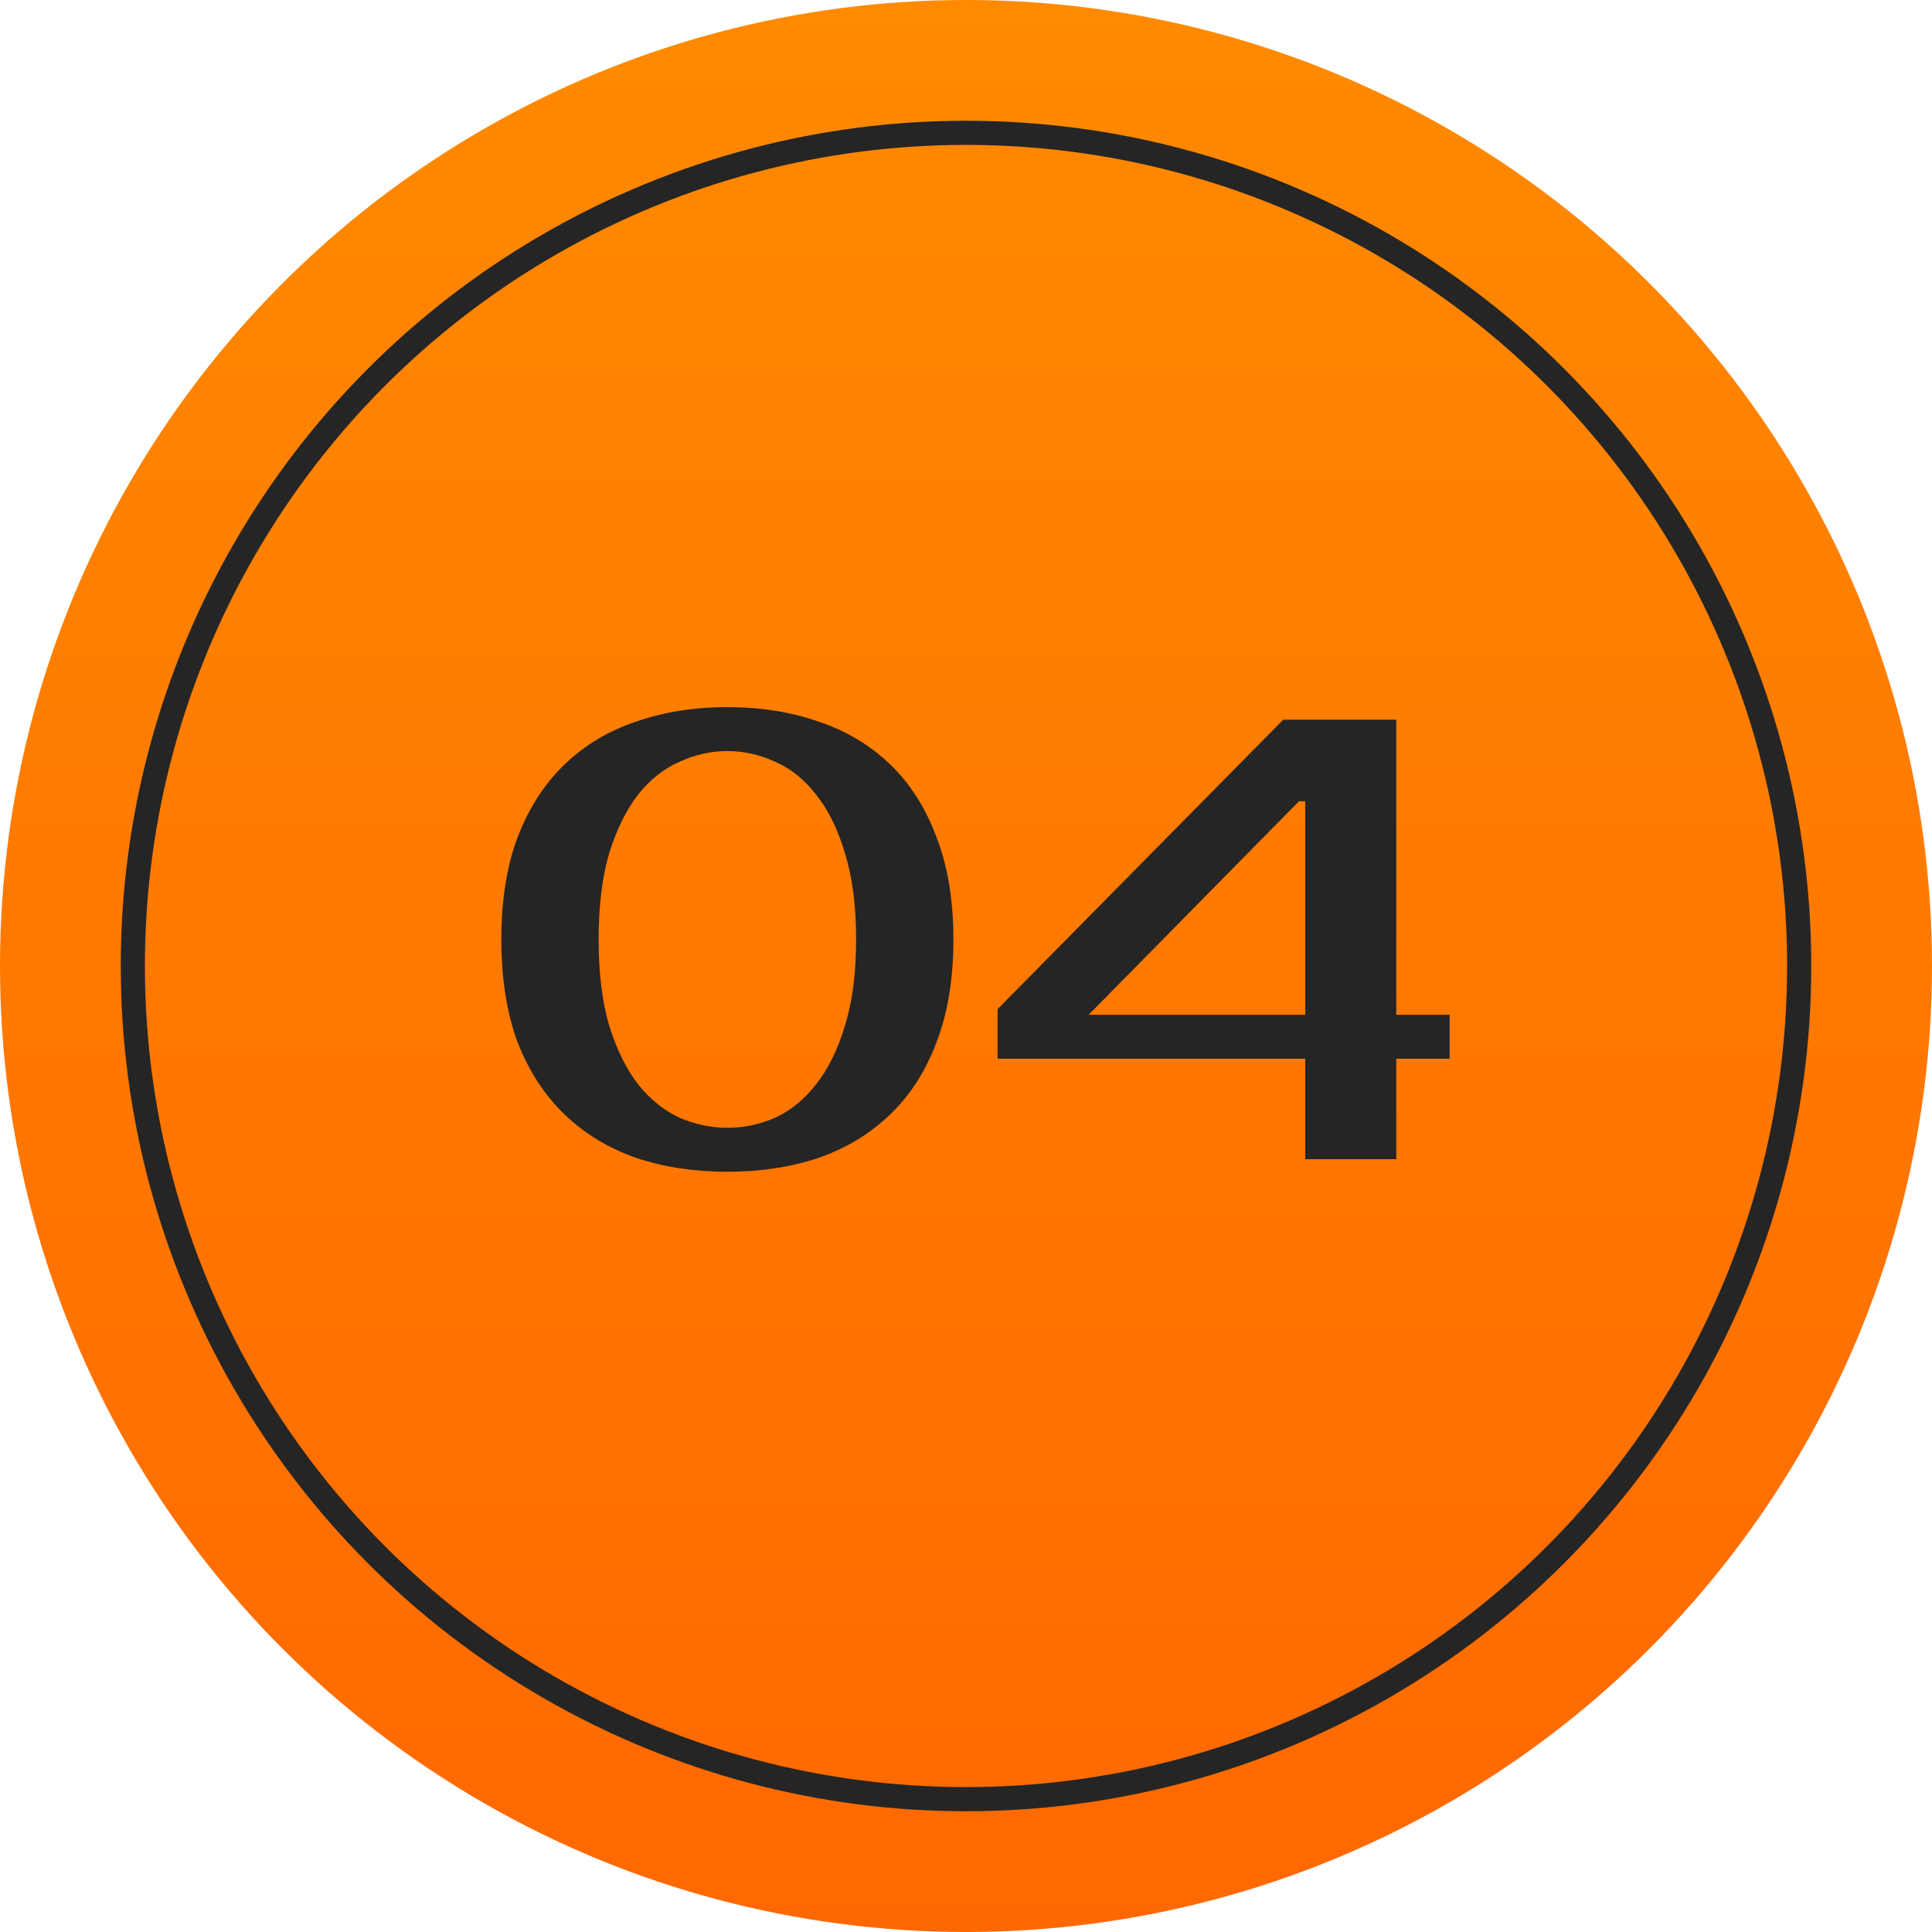
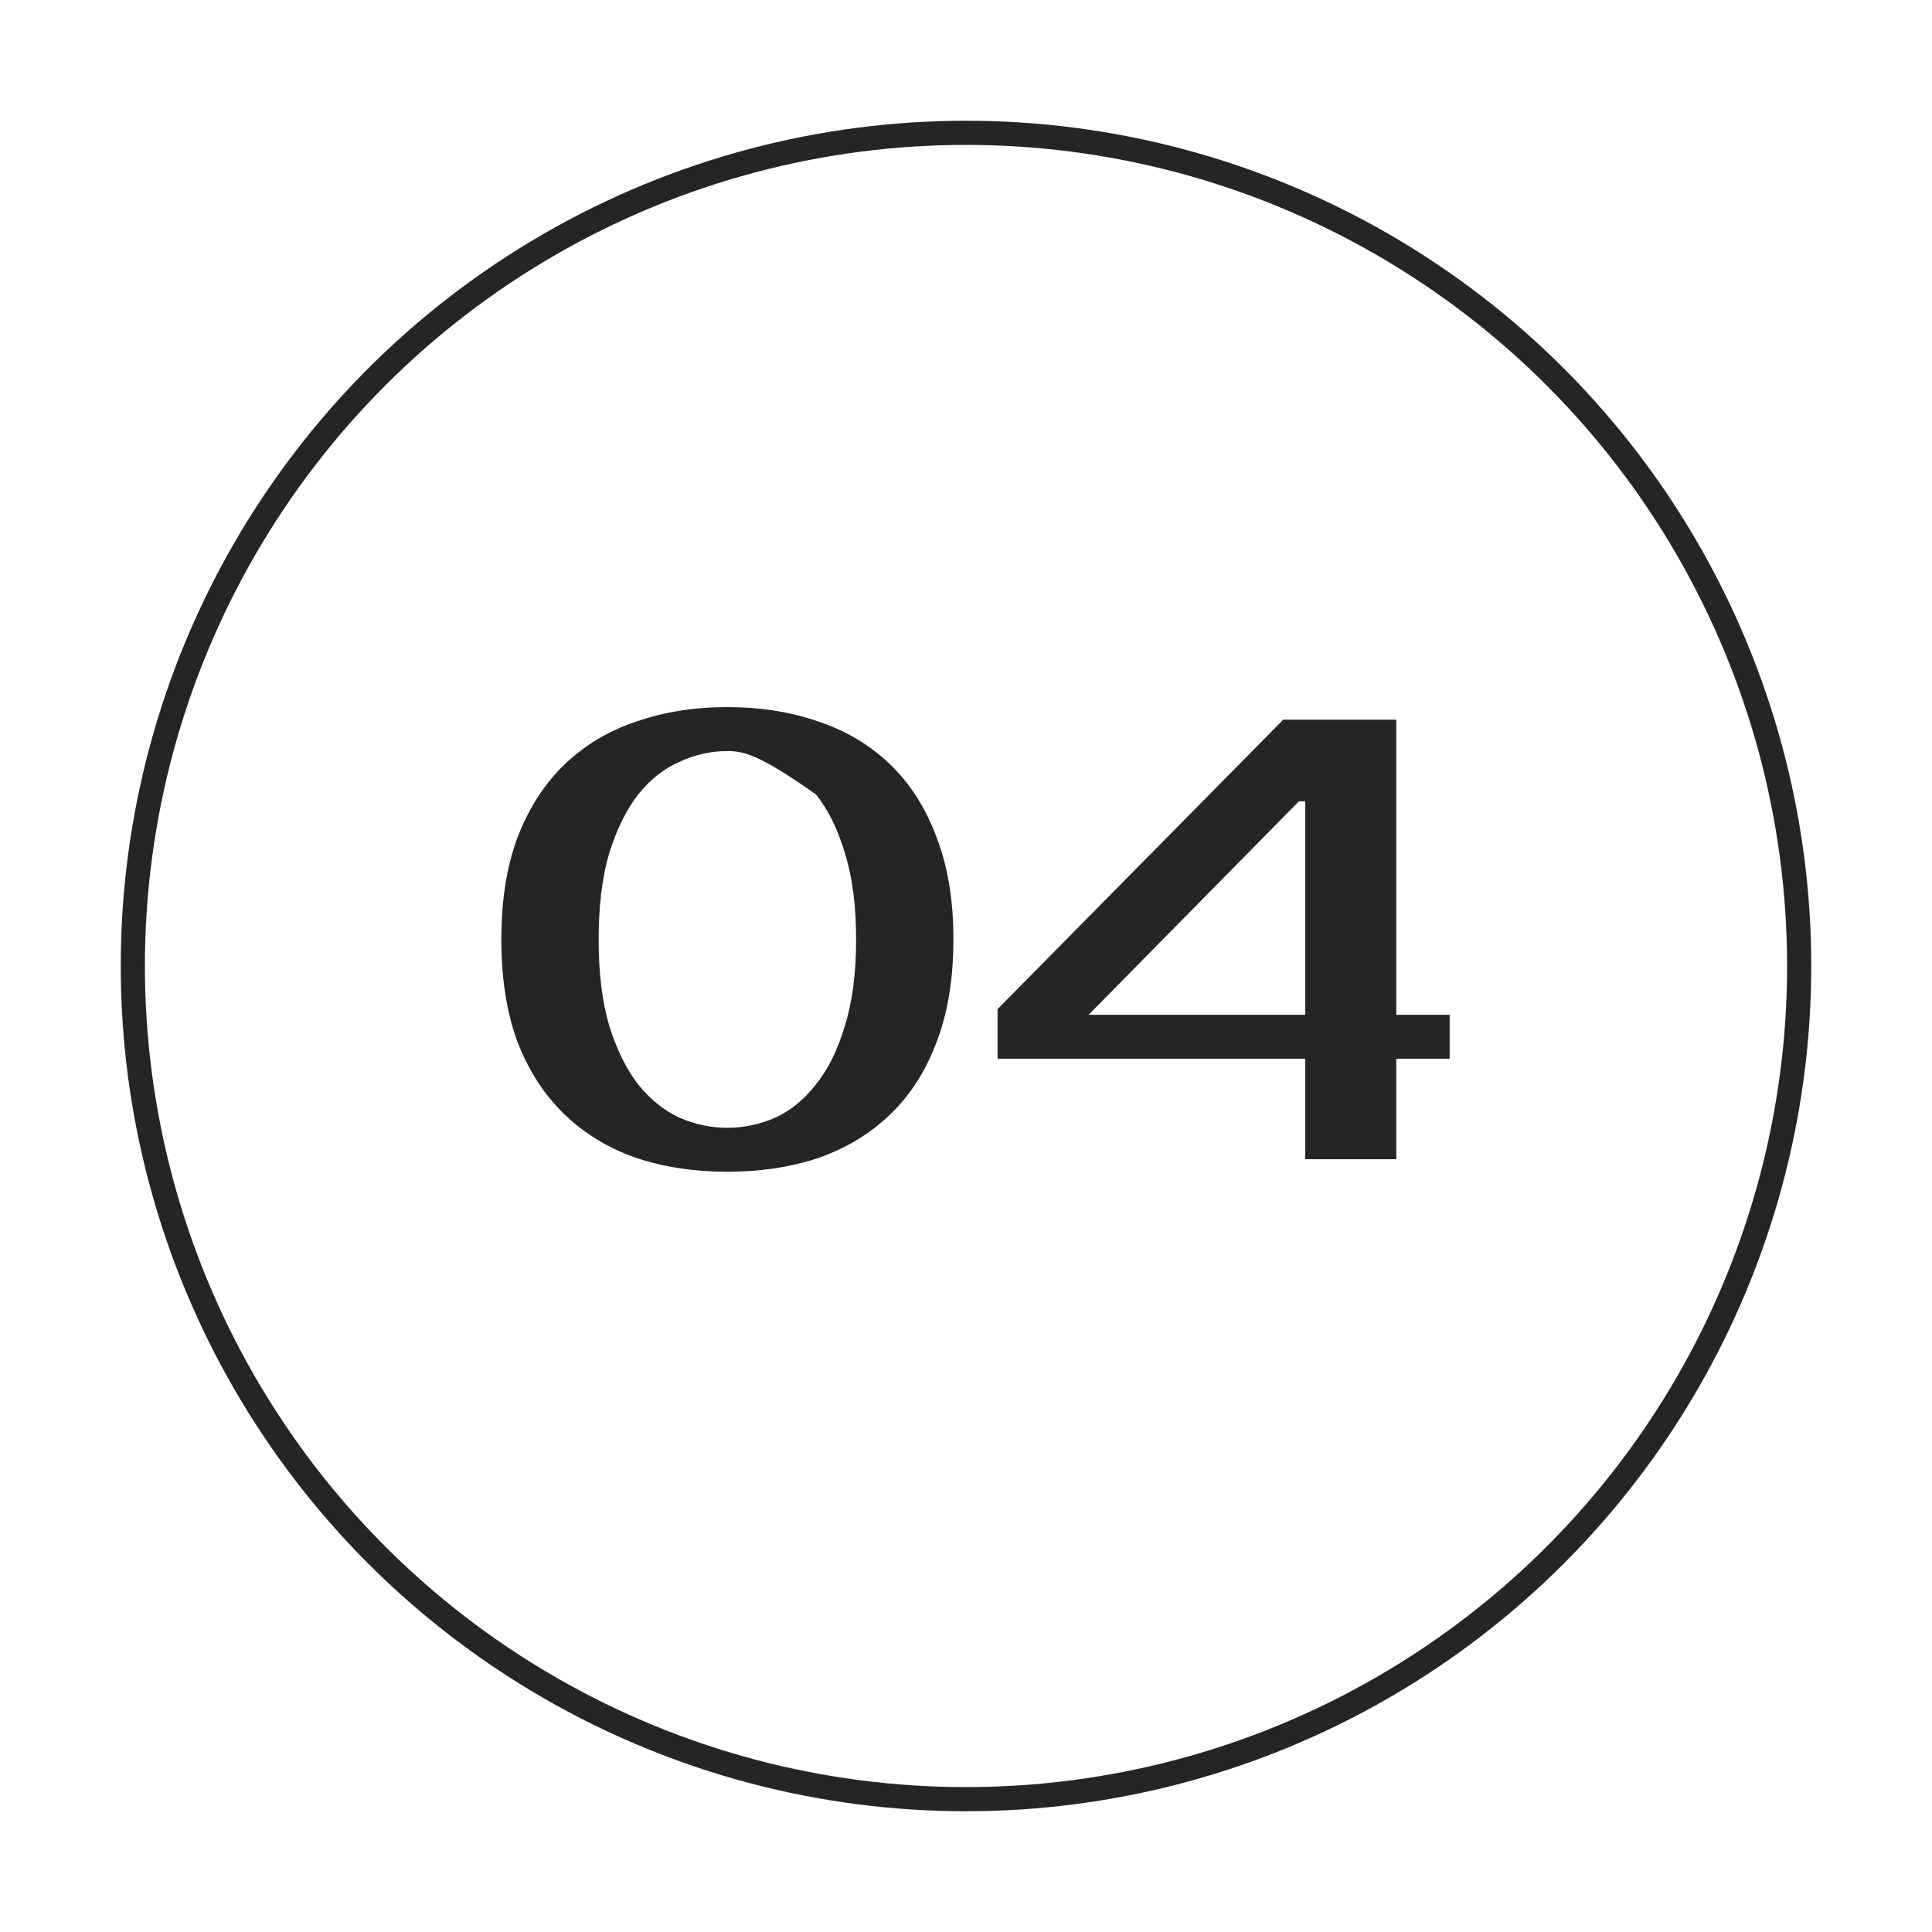
<svg xmlns="http://www.w3.org/2000/svg" width="80" height="80" viewBox="0 0 80 80" fill="none">
-   <circle cx="40" cy="40" r="40" fill="url(#paint0_linear_99_136)" />
  <circle cx="40" cy="40" r="34.5" stroke="#252525" />
-   <path d="M30.119 31.1C29.443 31.1 28.784 31.247 28.143 31.542C27.502 31.819 26.93 32.27 26.427 32.894C25.942 33.518 25.543 34.324 25.231 35.312C24.936 36.3 24.789 37.496 24.789 38.9C24.789 40.304 24.936 41.5 25.231 42.488C25.543 43.476 25.942 44.282 26.427 44.906C26.93 45.53 27.502 45.989 28.143 46.284C28.784 46.561 29.443 46.7 30.119 46.7C30.795 46.7 31.454 46.561 32.095 46.284C32.736 45.989 33.3 45.53 33.785 44.906C34.288 44.282 34.686 43.476 34.981 42.488C35.293 41.5 35.449 40.304 35.449 38.9C35.449 37.496 35.293 36.3 34.981 35.312C34.686 34.324 34.288 33.518 33.785 32.894C33.3 32.27 32.736 31.819 32.095 31.542C31.454 31.247 30.795 31.1 30.119 31.1ZM30.119 29.28C31.488 29.28 32.745 29.479 33.889 29.878C35.033 30.259 36.021 30.849 36.853 31.646C37.685 32.443 38.326 33.449 38.777 34.662C39.245 35.858 39.479 37.271 39.479 38.9C39.479 40.529 39.245 41.951 38.777 43.164C38.326 44.36 37.685 45.357 36.853 46.154C36.021 46.951 35.033 47.549 33.889 47.948C32.745 48.329 31.488 48.52 30.119 48.52C28.75 48.52 27.493 48.329 26.349 47.948C25.205 47.549 24.217 46.951 23.385 46.154C22.553 45.357 21.903 44.36 21.435 43.164C20.984 41.951 20.759 40.529 20.759 38.9C20.759 37.271 20.984 35.858 21.435 34.662C21.903 33.449 22.553 32.443 23.385 31.646C24.217 30.849 25.205 30.259 26.349 29.878C27.493 29.479 28.75 29.28 30.119 29.28ZM60.027 43.84H57.817V48H54.047V43.84H41.307V41.786L53.137 29.8H57.817V42.02H60.027V43.84ZM54.047 42.02V33.18H53.787L45.077 42.02H54.047Z" fill="#252525" />
+   <path d="M30.119 31.1C29.443 31.1 28.784 31.247 28.143 31.542C27.502 31.819 26.93 32.27 26.427 32.894C25.942 33.518 25.543 34.324 25.231 35.312C24.936 36.3 24.789 37.496 24.789 38.9C24.789 40.304 24.936 41.5 25.231 42.488C25.543 43.476 25.942 44.282 26.427 44.906C26.93 45.53 27.502 45.989 28.143 46.284C28.784 46.561 29.443 46.7 30.119 46.7C30.795 46.7 31.454 46.561 32.095 46.284C32.736 45.989 33.3 45.53 33.785 44.906C34.288 44.282 34.686 43.476 34.981 42.488C35.293 41.5 35.449 40.304 35.449 38.9C35.449 37.496 35.293 36.3 34.981 35.312C34.686 34.324 34.288 33.518 33.785 32.894C31.454 31.247 30.795 31.1 30.119 31.1ZM30.119 29.28C31.488 29.28 32.745 29.479 33.889 29.878C35.033 30.259 36.021 30.849 36.853 31.646C37.685 32.443 38.326 33.449 38.777 34.662C39.245 35.858 39.479 37.271 39.479 38.9C39.479 40.529 39.245 41.951 38.777 43.164C38.326 44.36 37.685 45.357 36.853 46.154C36.021 46.951 35.033 47.549 33.889 47.948C32.745 48.329 31.488 48.52 30.119 48.52C28.75 48.52 27.493 48.329 26.349 47.948C25.205 47.549 24.217 46.951 23.385 46.154C22.553 45.357 21.903 44.36 21.435 43.164C20.984 41.951 20.759 40.529 20.759 38.9C20.759 37.271 20.984 35.858 21.435 34.662C21.903 33.449 22.553 32.443 23.385 31.646C24.217 30.849 25.205 30.259 26.349 29.878C27.493 29.479 28.75 29.28 30.119 29.28ZM60.027 43.84H57.817V48H54.047V43.84H41.307V41.786L53.137 29.8H57.817V42.02H60.027V43.84ZM54.047 42.02V33.18H53.787L45.077 42.02H54.047Z" fill="#252525" />
  <defs>
    <linearGradient id="paint0_linear_99_136" x1="0" y1="0" x2="0.015" y2="80.007" gradientUnits="userSpaceOnUse">
      <stop stop-color="#FF8A00" />
      <stop offset="1" stop-color="#FF6800" />
    </linearGradient>
  </defs>
</svg>